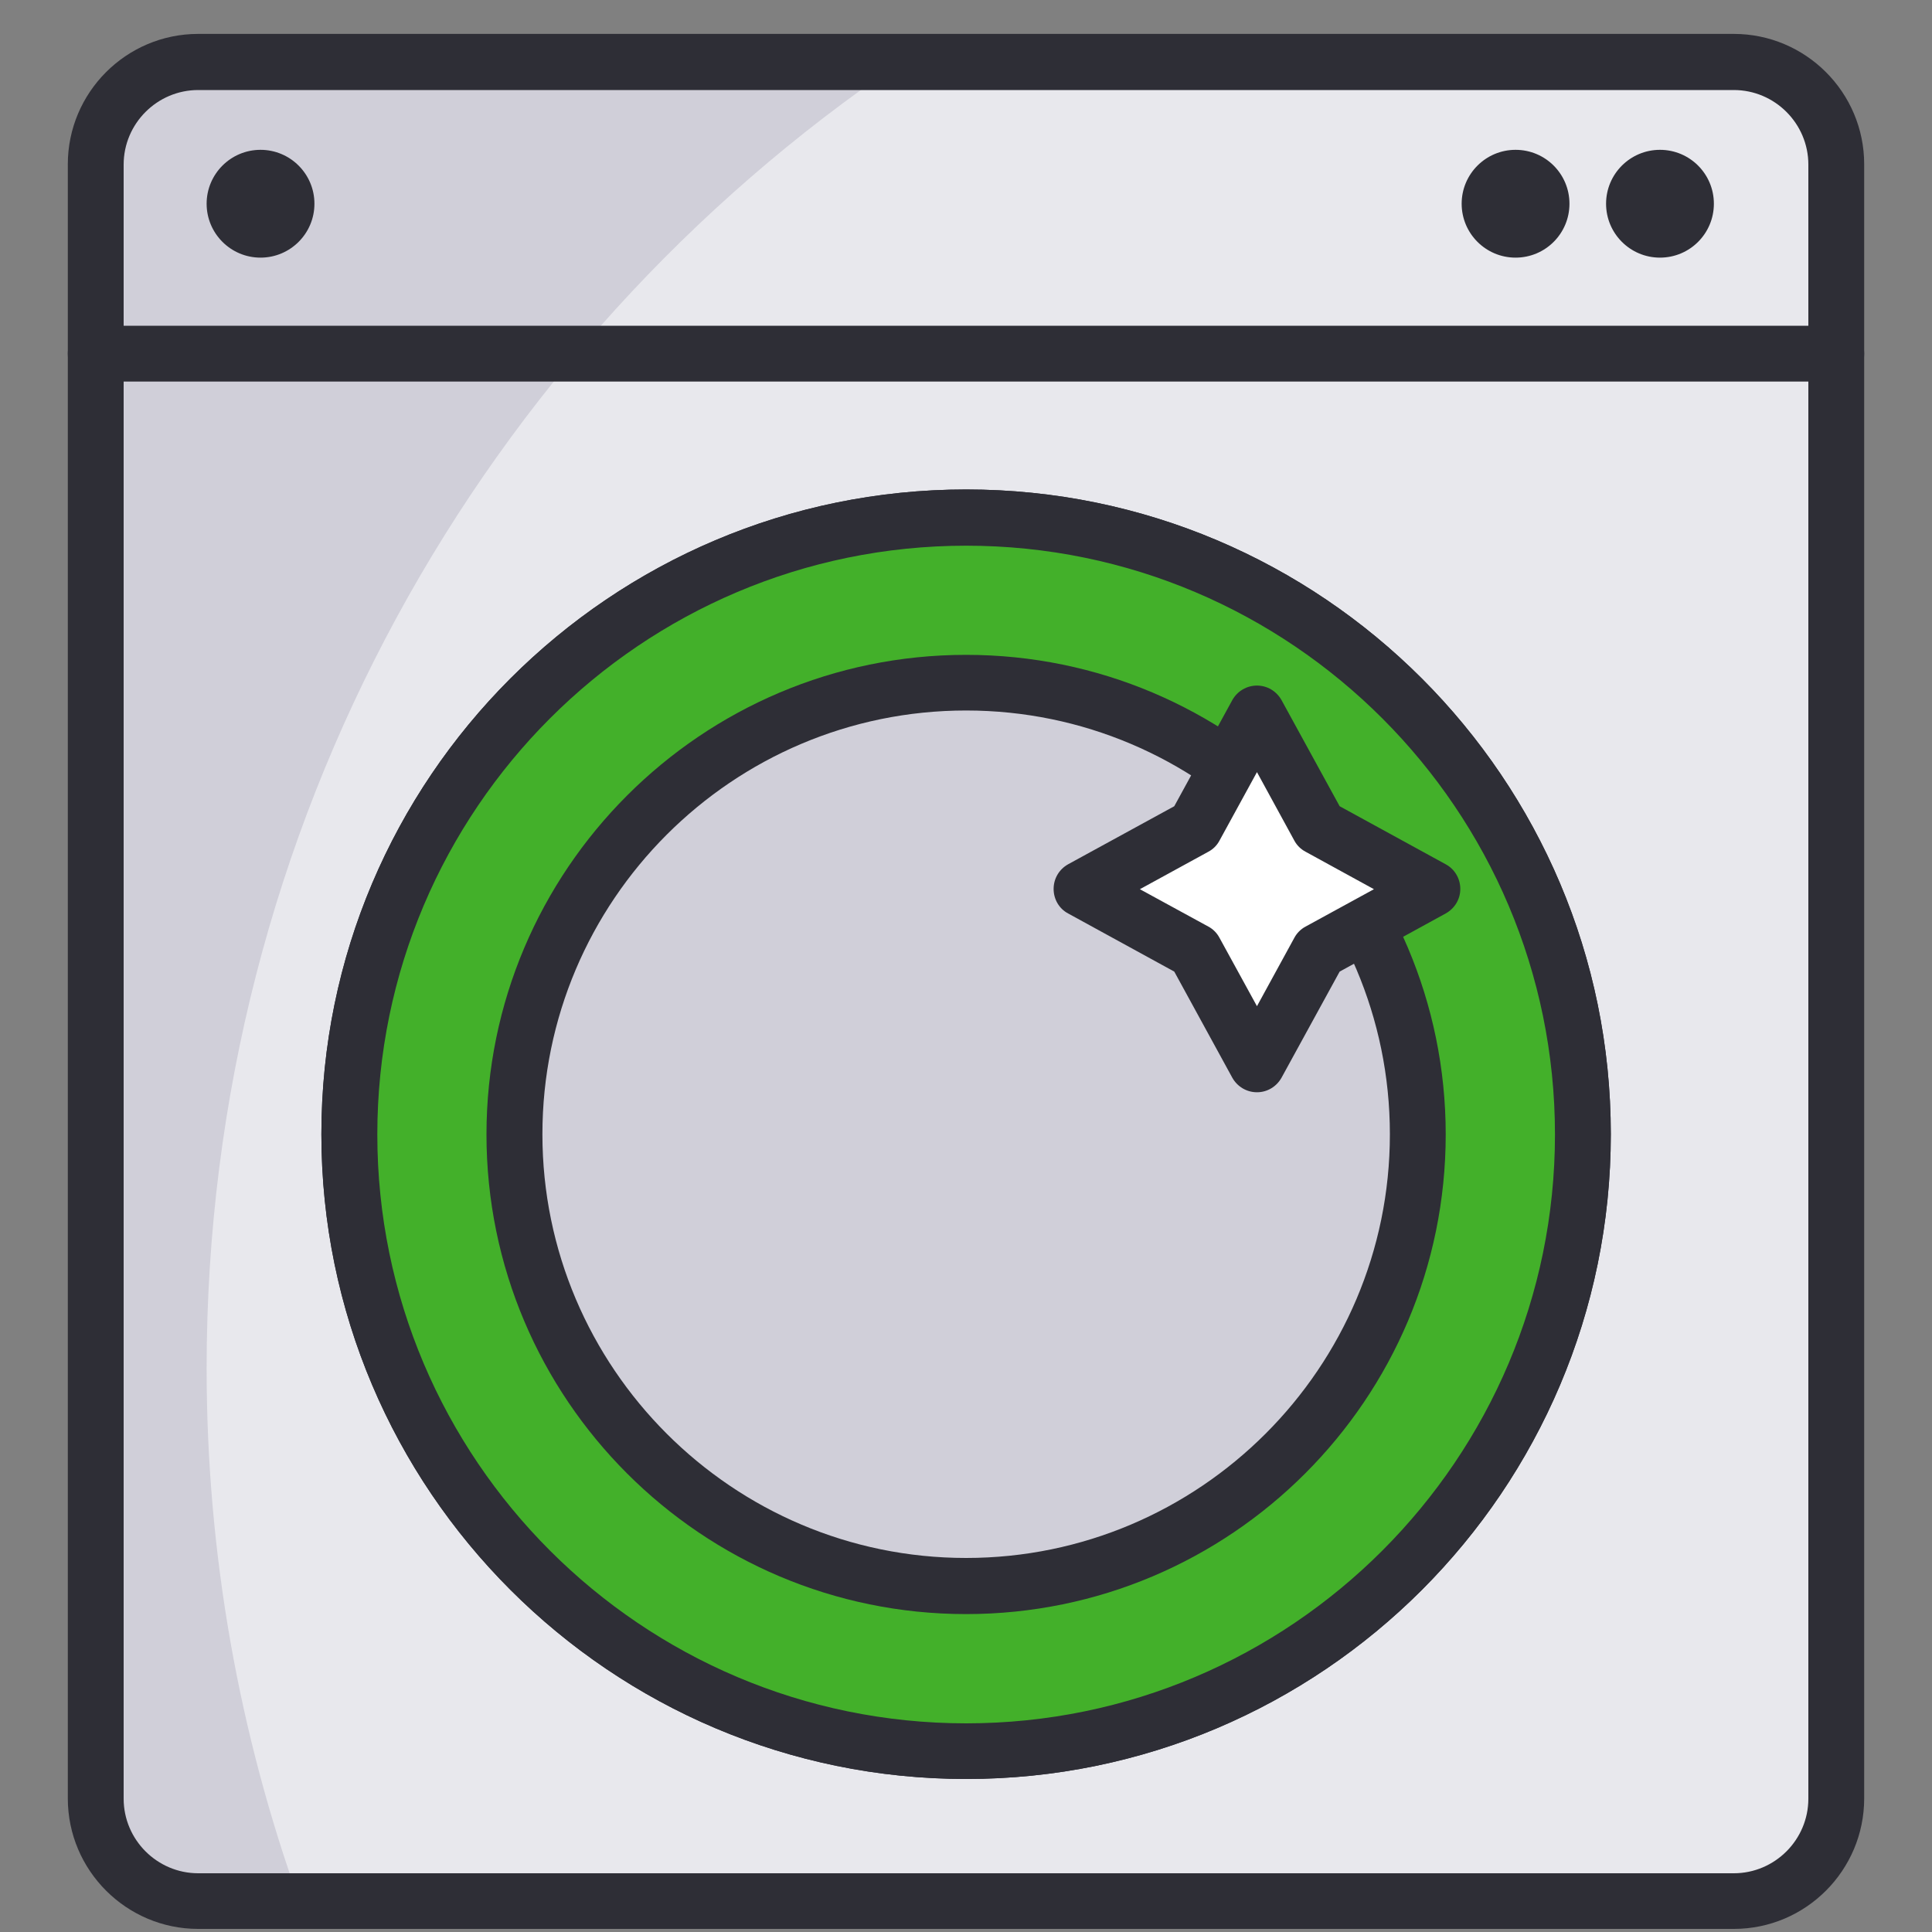
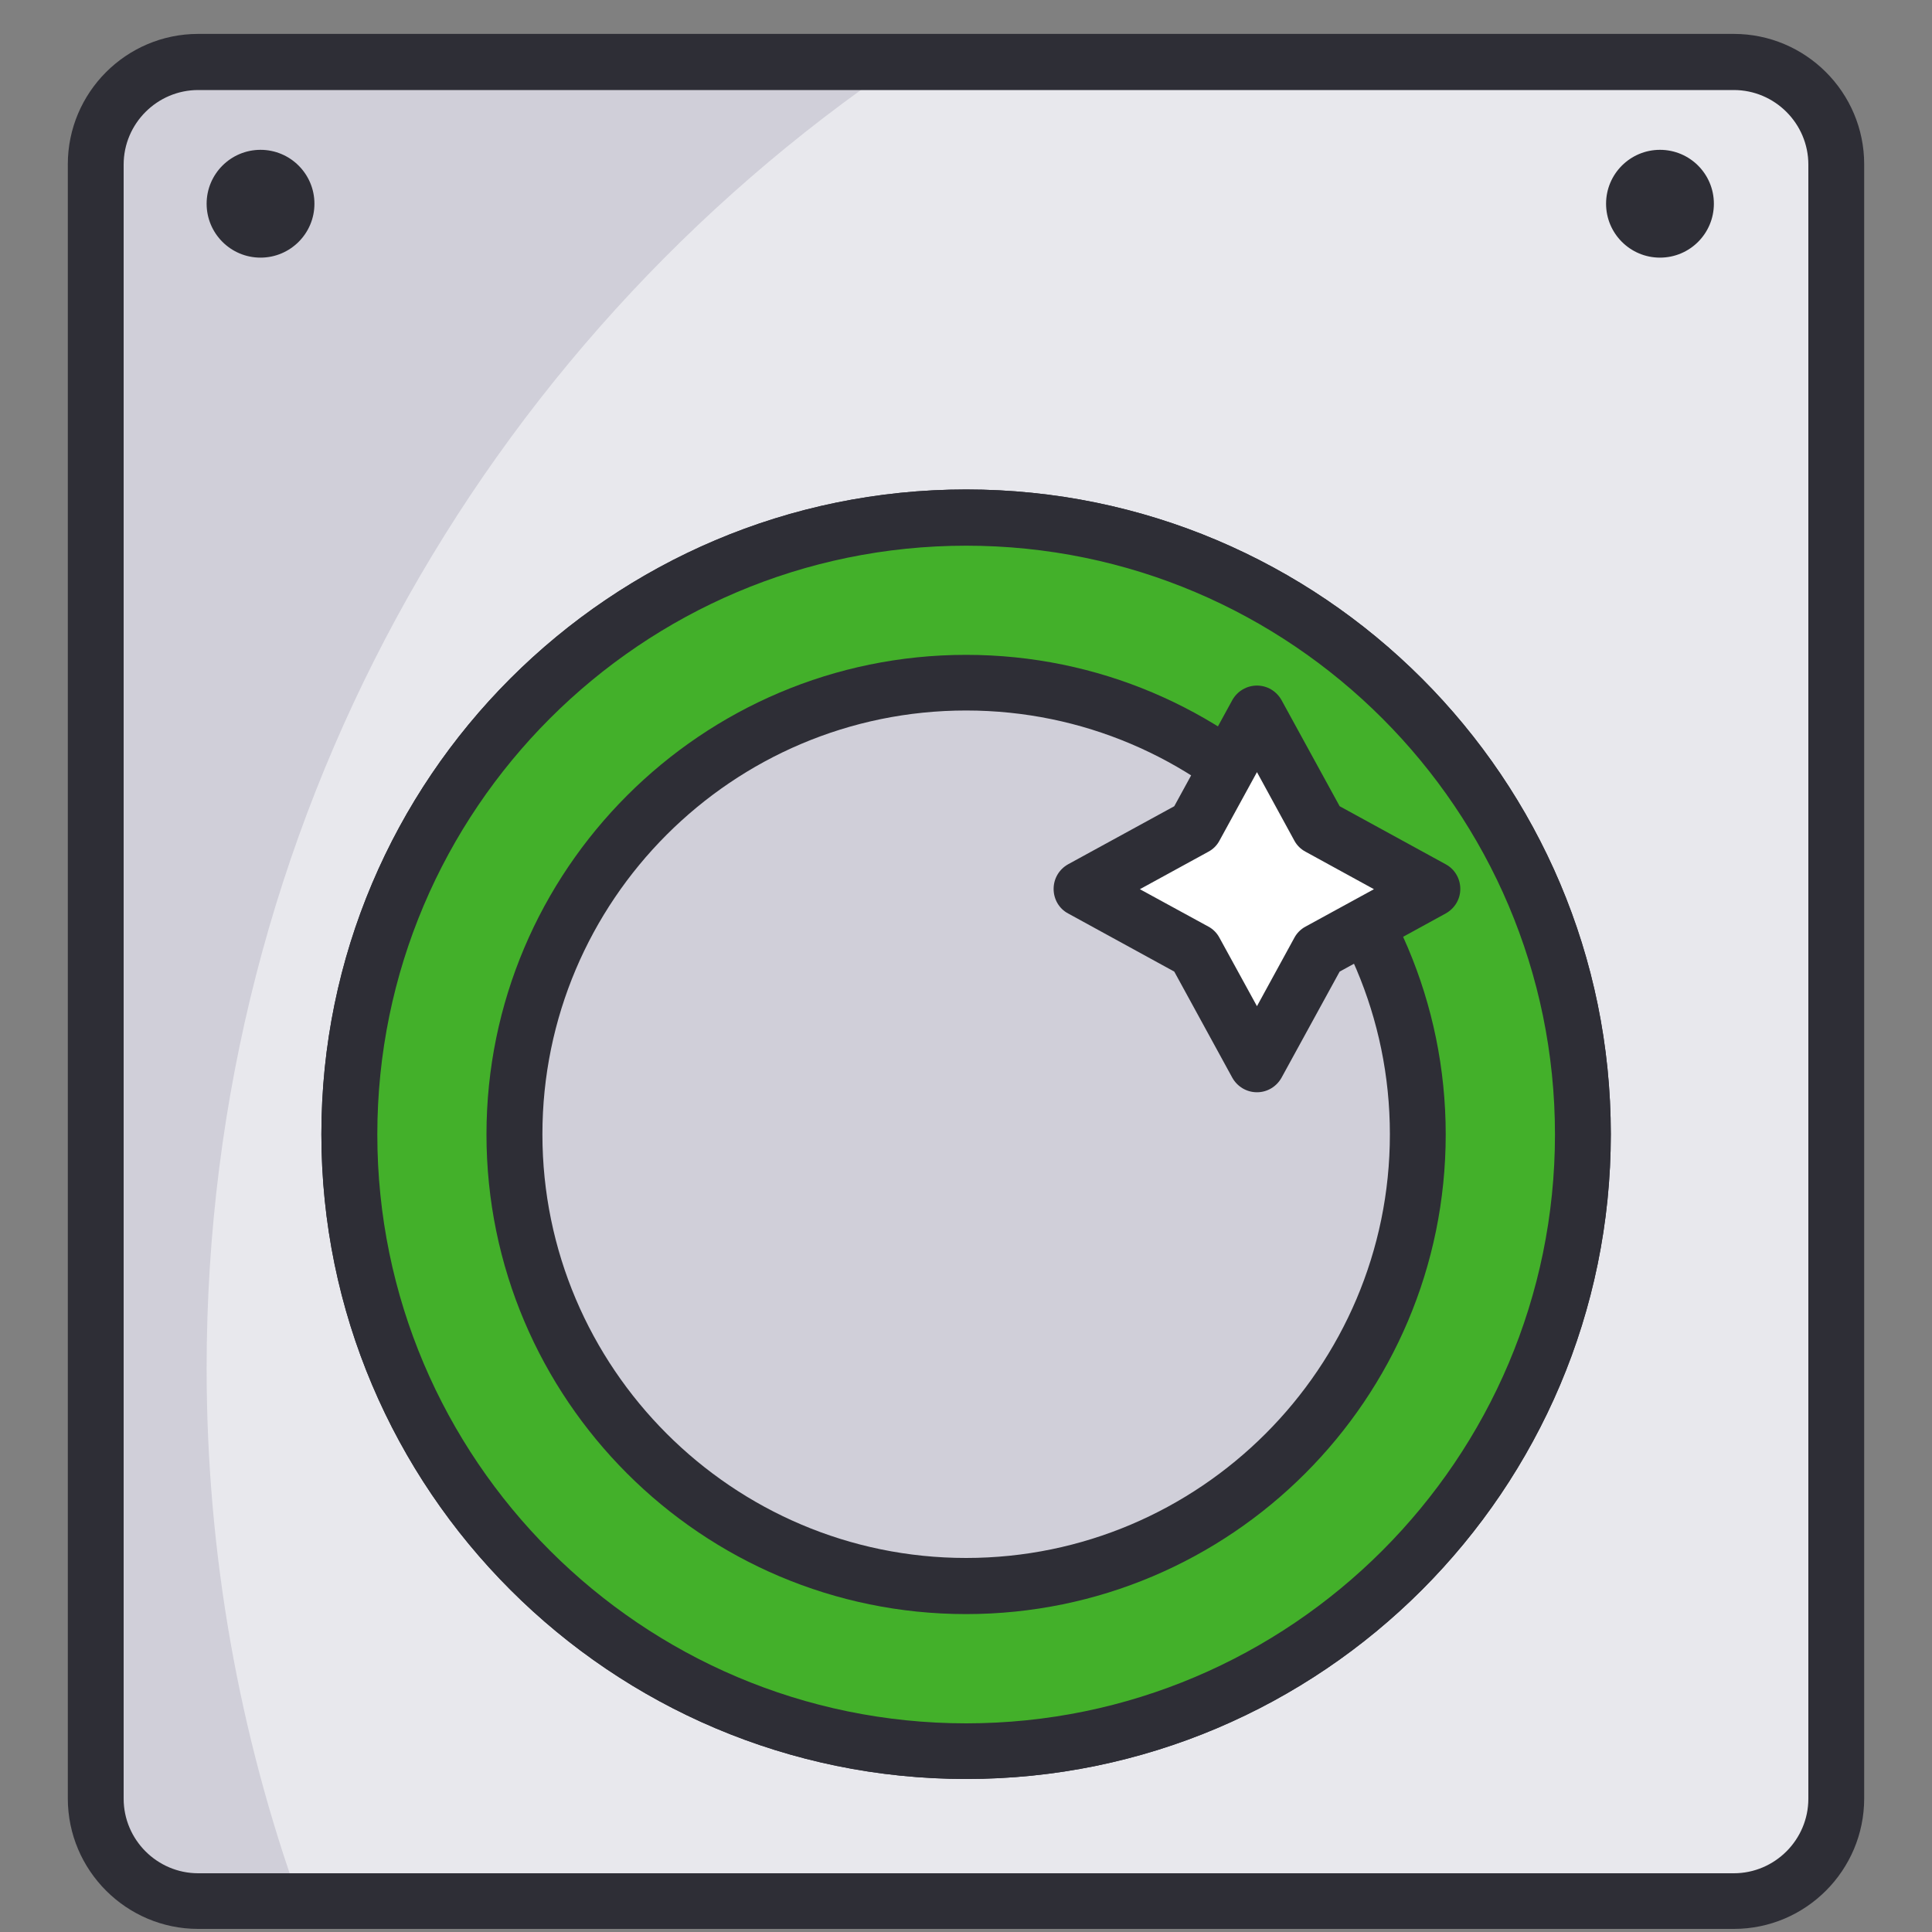
<svg xmlns="http://www.w3.org/2000/svg" width="20" height="20" viewBox="0 0 20 20" fill="none">
  <rect x="0" y="0" width="20" height="20" fill="#808080" stroke="none" />
  <g clip-path="url(#clip0_1975_32588)">
    <path d="M17.948 0.643H2.052C1.466 0.643 0.991 1.118 0.991 1.704V18.62C0.991 19.206 1.466 19.681 2.052 19.681H17.948C18.534 19.681 19.009 19.206 19.009 18.62V1.704C19.009 1.118 18.534 0.643 17.948 0.643Z" fill="#E8E8ED" />
    <path d="M9.322 0.643H2.052C1.465 0.643 0.991 1.117 0.991 1.704V18.62C0.991 19.207 1.465 19.681 2.052 19.681H3.099C2.48 17.958 2.139 16.102 2.139 14.164C2.139 8.537 4.987 3.578 9.322 0.645V0.643Z" fill="#D0CFD9" />
    <path d="M17.948 19.968H2.052C1.309 19.968 0.702 19.363 0.702 18.617V1.701C0.702 0.958 1.306 0.351 2.052 0.351H17.948C18.691 0.351 19.298 0.955 19.298 1.701V18.617C19.298 19.361 18.694 19.968 17.948 19.968ZM2.052 0.932C1.627 0.932 1.28 1.279 1.28 1.704V18.62C1.28 19.045 1.627 19.392 2.052 19.392H17.948C18.373 19.392 18.72 19.045 18.72 18.62V1.704C18.72 1.279 18.373 0.932 17.948 0.932H2.052Z" fill="#2E2E36" />
-     <path d="M19.009 3.95H0.991C0.832 3.95 0.702 3.82 0.702 3.661C0.702 3.502 0.832 3.372 0.991 3.372H19.009C19.168 3.372 19.298 3.502 19.298 3.661C19.298 3.82 19.168 3.95 19.009 3.95Z" fill="#2E2E36" />
    <path d="M10.002 18.416C6.323 18.416 3.327 15.423 3.327 11.741C3.327 8.06 6.32 5.067 10.002 5.067C13.683 5.067 16.675 8.06 16.675 11.741C16.675 15.423 13.683 18.416 10.002 18.416ZM10.002 5.649C6.641 5.649 3.906 8.384 3.906 11.744C3.906 15.104 6.641 17.84 10.002 17.84C13.362 17.84 16.097 15.104 16.097 11.744C16.097 8.384 13.362 5.649 10.002 5.649Z" fill="#2E2E36" />
    <path d="M10.001 18.126C13.528 18.126 16.386 15.268 16.386 11.741C16.386 8.215 13.528 5.356 10.001 5.356C6.475 5.356 3.617 8.215 3.617 11.741C3.617 15.268 6.475 18.126 10.001 18.126Z" fill="#43B02A" />
    <path d="M10.002 18.416C6.323 18.416 3.327 15.423 3.327 11.741C3.327 8.06 6.32 5.067 10.002 5.067C13.683 5.067 16.675 8.06 16.675 11.741C16.675 15.423 13.683 18.416 10.002 18.416ZM10.002 5.649C6.641 5.649 3.906 8.384 3.906 11.744C3.906 15.104 6.641 17.84 10.002 17.84C13.362 17.84 16.097 15.104 16.097 11.744C16.097 8.384 13.362 5.649 10.002 5.649Z" fill="#2E2E36" />
    <path d="M10.001 16.417C12.584 16.417 14.677 14.324 14.677 11.741C14.677 9.159 12.584 7.065 10.001 7.065C7.419 7.065 5.326 9.159 5.326 11.741C5.326 14.324 7.419 16.417 10.001 16.417Z" fill="#D0CFD9" />
    <path d="M10.001 16.709C7.263 16.709 5.036 14.483 5.036 11.744C5.036 9.006 7.263 6.779 10.001 6.779C12.74 6.779 14.966 9.006 14.966 11.744C14.966 14.483 12.74 16.709 10.001 16.709ZM10.001 7.355C7.581 7.355 5.615 9.324 5.615 11.742C5.615 14.159 7.584 16.128 10.001 16.128C12.419 16.128 14.388 14.159 14.388 11.742C14.388 9.324 12.419 7.355 10.001 7.355Z" fill="#2E2E36" />
    <path d="M13.012 7.392L13.654 8.563L14.825 9.205L13.654 9.847L13.012 11.018L12.37 9.847L11.199 9.205L12.37 8.563L13.012 7.392Z" fill="white" />
    <path d="M13.012 11.307C12.905 11.307 12.809 11.249 12.757 11.157L12.156 10.058L11.057 9.456C10.964 9.407 10.907 9.309 10.907 9.202C10.907 9.095 10.964 8.999 11.057 8.947L12.156 8.346L12.757 7.247C12.809 7.155 12.905 7.097 13.012 7.097C13.119 7.097 13.214 7.155 13.266 7.247L13.868 8.346L14.966 8.947C15.059 8.997 15.117 9.095 15.117 9.202C15.117 9.309 15.059 9.404 14.966 9.456L13.868 10.058L13.266 11.157C13.214 11.249 13.119 11.307 13.012 11.307ZM11.8 9.205L12.509 9.592C12.558 9.618 12.598 9.659 12.624 9.708L13.012 10.416L13.399 9.708C13.425 9.659 13.466 9.618 13.515 9.592L14.223 9.205L13.515 8.817C13.466 8.791 13.425 8.751 13.399 8.702L13.012 7.993L12.624 8.702C12.598 8.751 12.558 8.791 12.509 8.817L11.8 9.205Z" fill="#2E2E36" />
    <path d="M17.184 2.667C17.493 2.667 17.742 2.417 17.742 2.109C17.742 1.801 17.493 1.551 17.184 1.551C16.876 1.551 16.626 1.801 16.626 2.109C16.626 2.417 16.876 2.667 17.184 2.667Z" fill="#2E2E36" />
-     <path d="M15.689 2.667C15.998 2.667 16.247 2.417 16.247 2.109C16.247 1.801 15.998 1.551 15.689 1.551C15.381 1.551 15.131 1.801 15.131 2.109C15.131 2.417 15.381 2.667 15.689 2.667Z" fill="#2E2E36" />
    <path d="M2.697 2.667C3.005 2.667 3.255 2.417 3.255 2.109C3.255 1.801 3.005 1.551 2.697 1.551C2.389 1.551 2.139 1.801 2.139 2.109C2.139 2.417 2.389 2.667 2.697 2.667Z" fill="#2E2E36" />
  </g>
  <defs>
    <clipPath id="clip0_1975_32588">
      <rect width="20" height="20" fill="white" />
    </clipPath>
  </defs>
</svg>